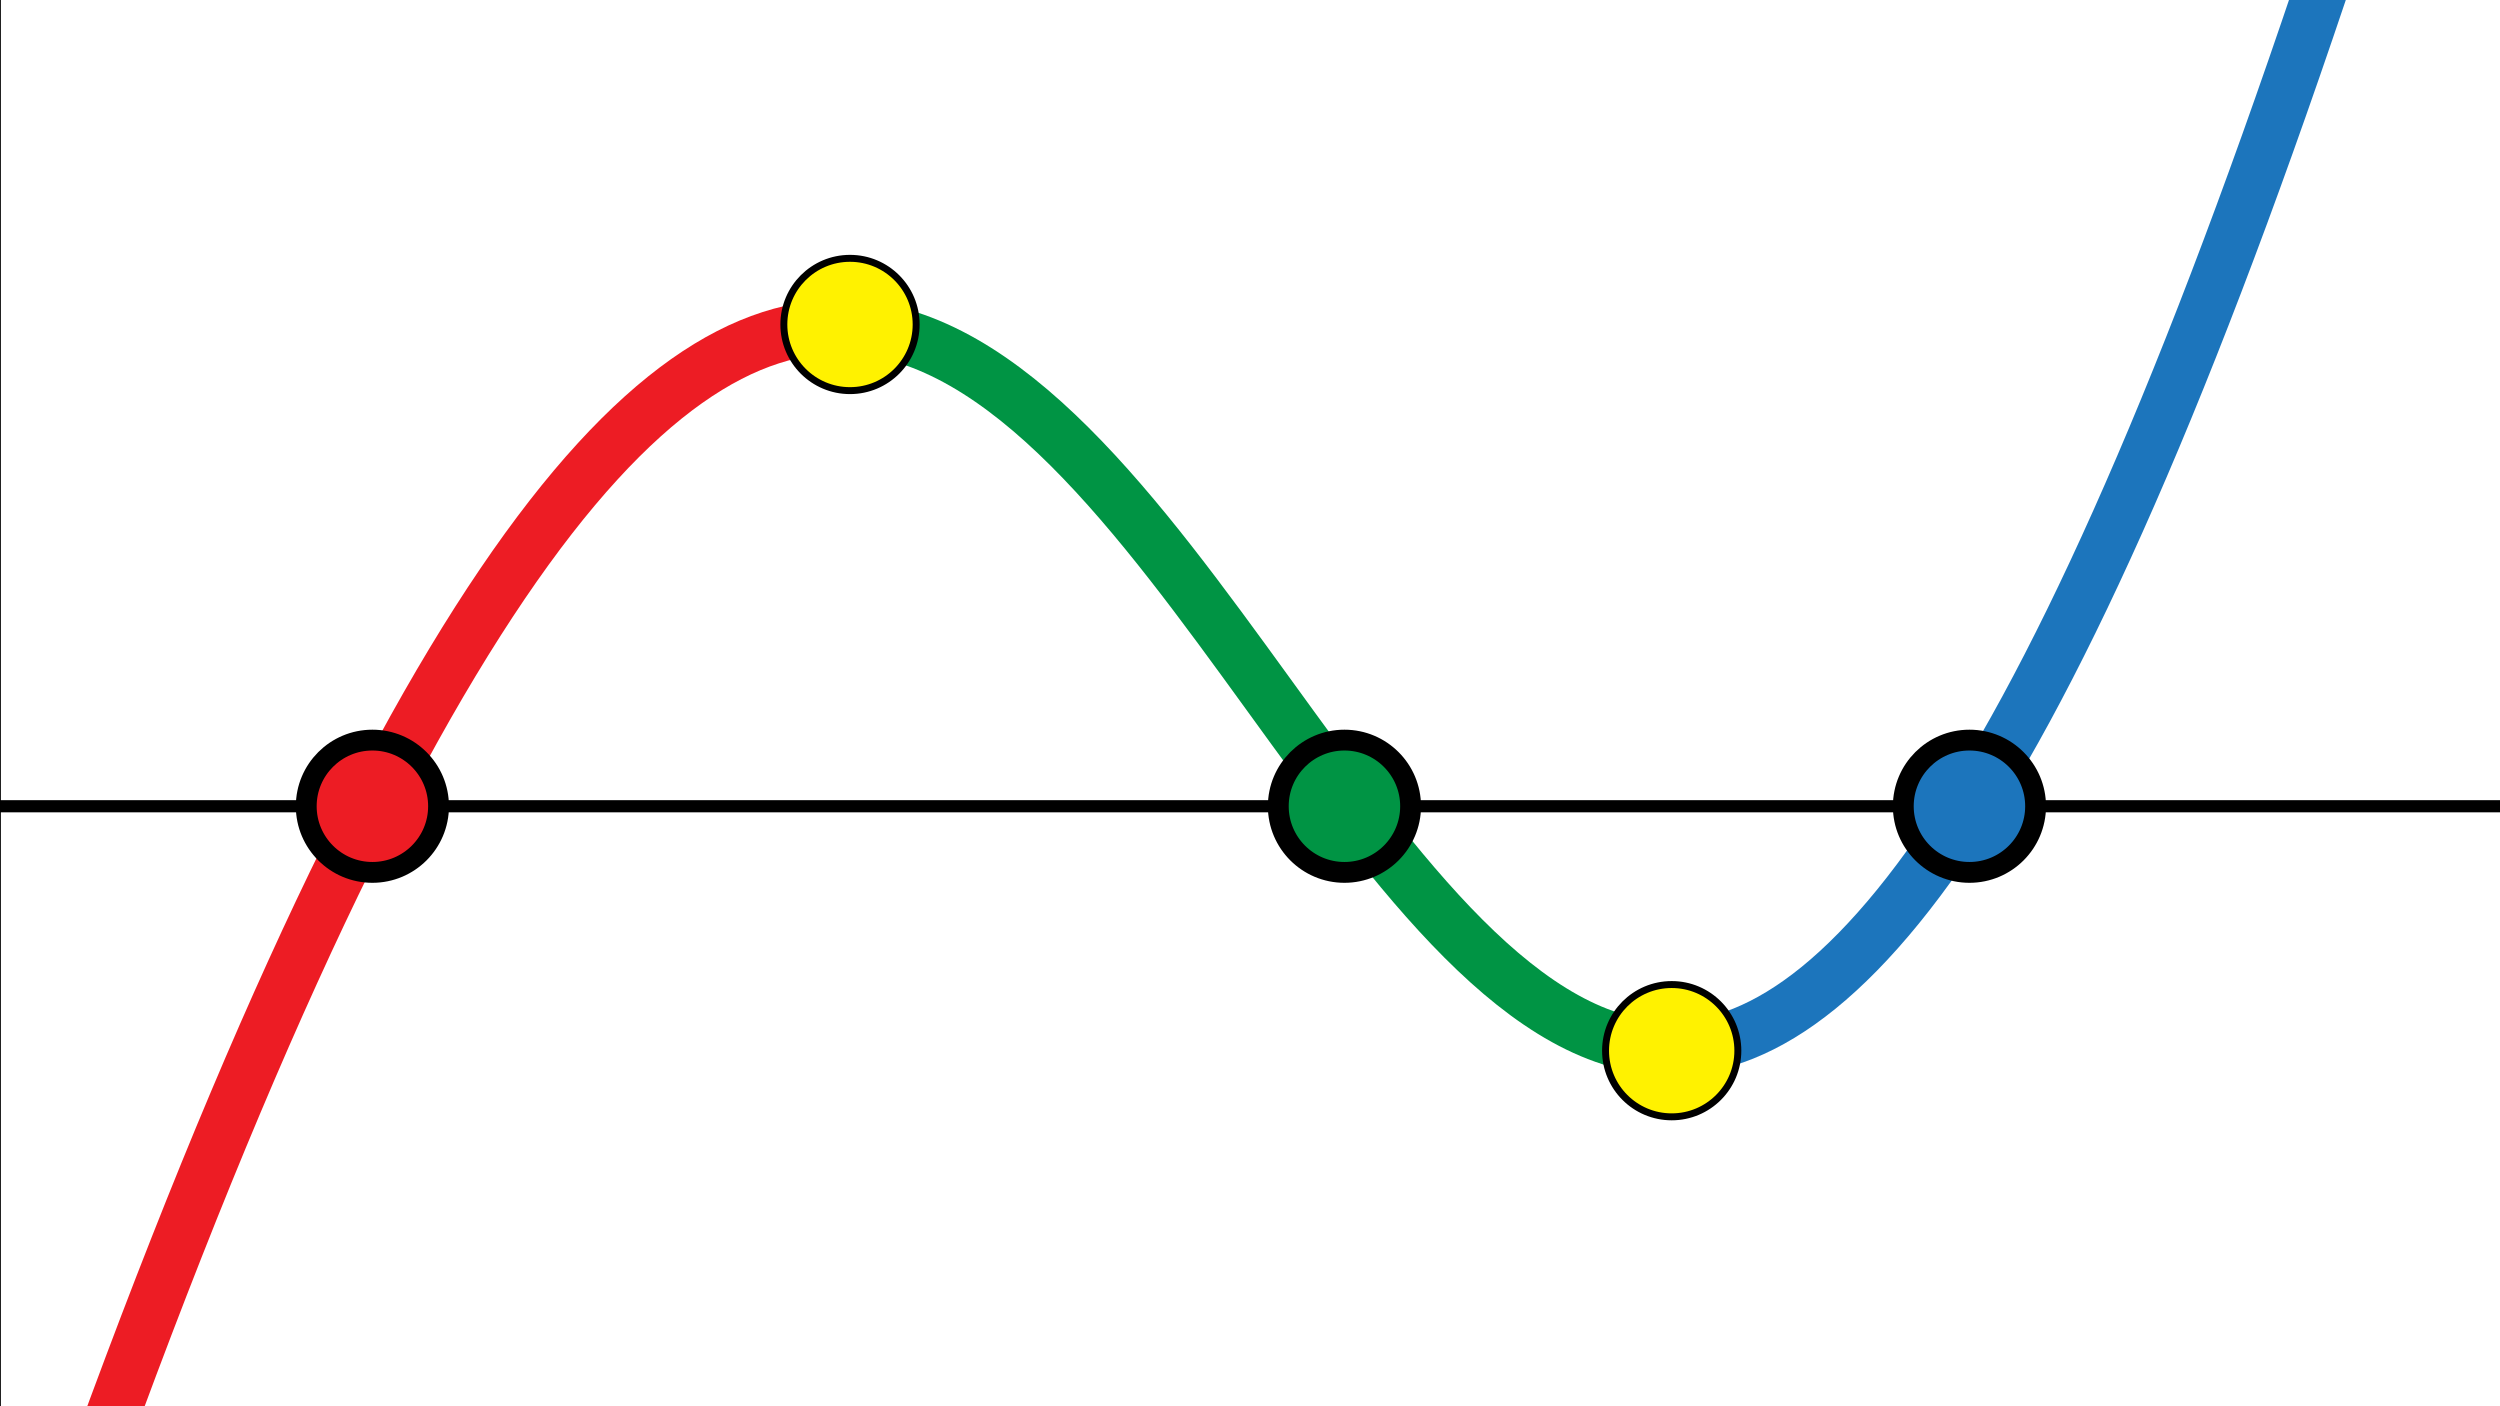
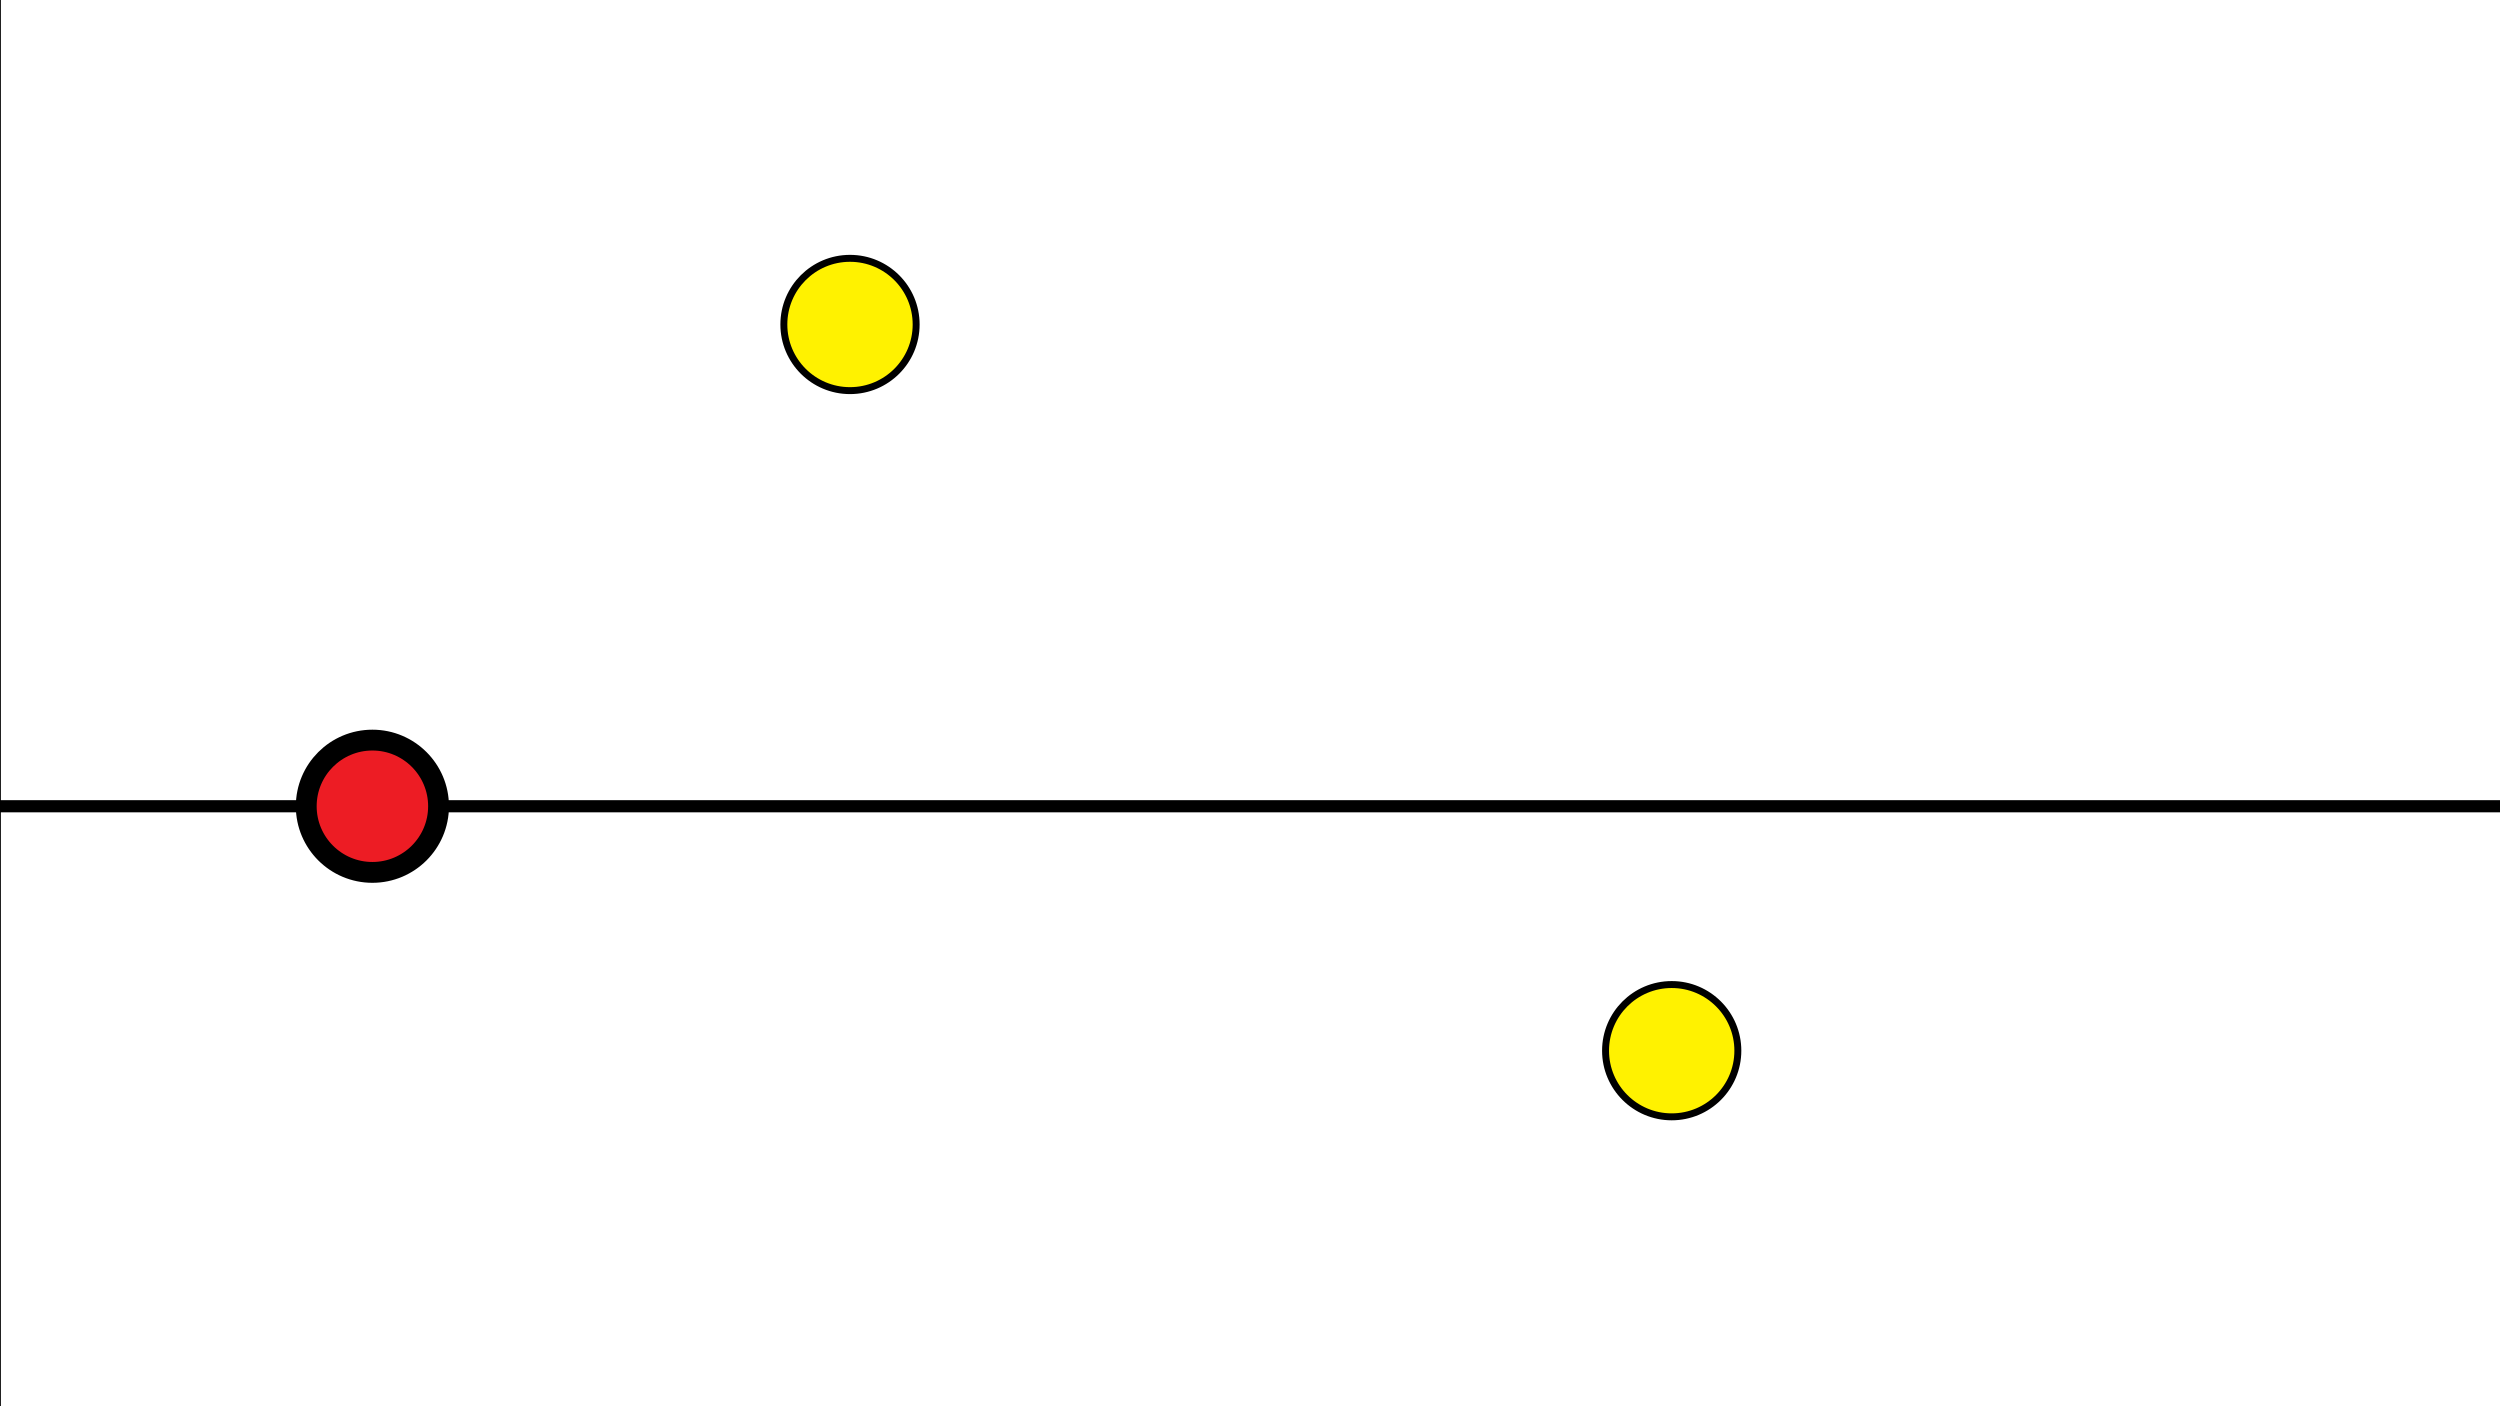
<svg xmlns="http://www.w3.org/2000/svg" version="1.1" id="Layer_1" x="0px" y="0px" viewBox="0 0 1440 810" style="enable-background:new 0 0 1440 810;" xml:space="preserve">
  <rect x="0" y="0" width="1440" height="810" fill="#333333" stroke="none" />
  <style type="text/css">
	.st0{fill:#FFFFFF;stroke:#000000;stroke-miterlimit:10;}
	.st1{fill:none;stroke:#000000;stroke-width:7;stroke-miterlimit:10;}
	.st2{fill:none;stroke:#ED1C24;stroke-width:31;stroke-miterlimit:10;}
	.st3{fill:none;stroke:#009444;stroke-width:31;stroke-miterlimit:10;}
	.st4{fill:none;stroke:#1C75BC;stroke-width:31;stroke-miterlimit:10;}
	.st5{fill:#FFF200;stroke:#000000;stroke-width:4;stroke-miterlimit:10;}
	.st6{fill:#ED1C24;stroke:#000000;stroke-width:12;stroke-miterlimit:10;}
	.st7{fill:#009444;stroke:#000000;stroke-width:12;stroke-miterlimit:10;}
	.st8{fill:#1C75BC;stroke:#000000;stroke-width:12;stroke-miterlimit:10;}
</style>
  <rect y="-95" class="st0" width="1500" height="1000" />
  <line class="st1" x1="-10.4" y1="464.4" x2="1510.4" y2="464.4" />
-   <path class="st2" d="M489.6,188.3c-118.6-6-262,159.4-459.5,723.6" />
-   <path class="st3" d="M962.9,603.8C793.6,605,670.5,197.4,489.6,188.3" />
-   <path class="st4" d="M1368.4-102.5C1196.8,436.9,1070.5,603,962.9,603.8" />
  <circle class="st5" cx="489.6" cy="186.9" r="38.1" />
  <circle class="st5" cx="962.9" cy="605.2" r="38.1" />
  <circle class="st6" cx="214.5" cy="464.4" r="38.1" />
-   <circle class="st7" cx="774.4" cy="464.4" r="38.1" />
-   <circle class="st8" cx="1134.4" cy="464.4" r="38.1" />
</svg>